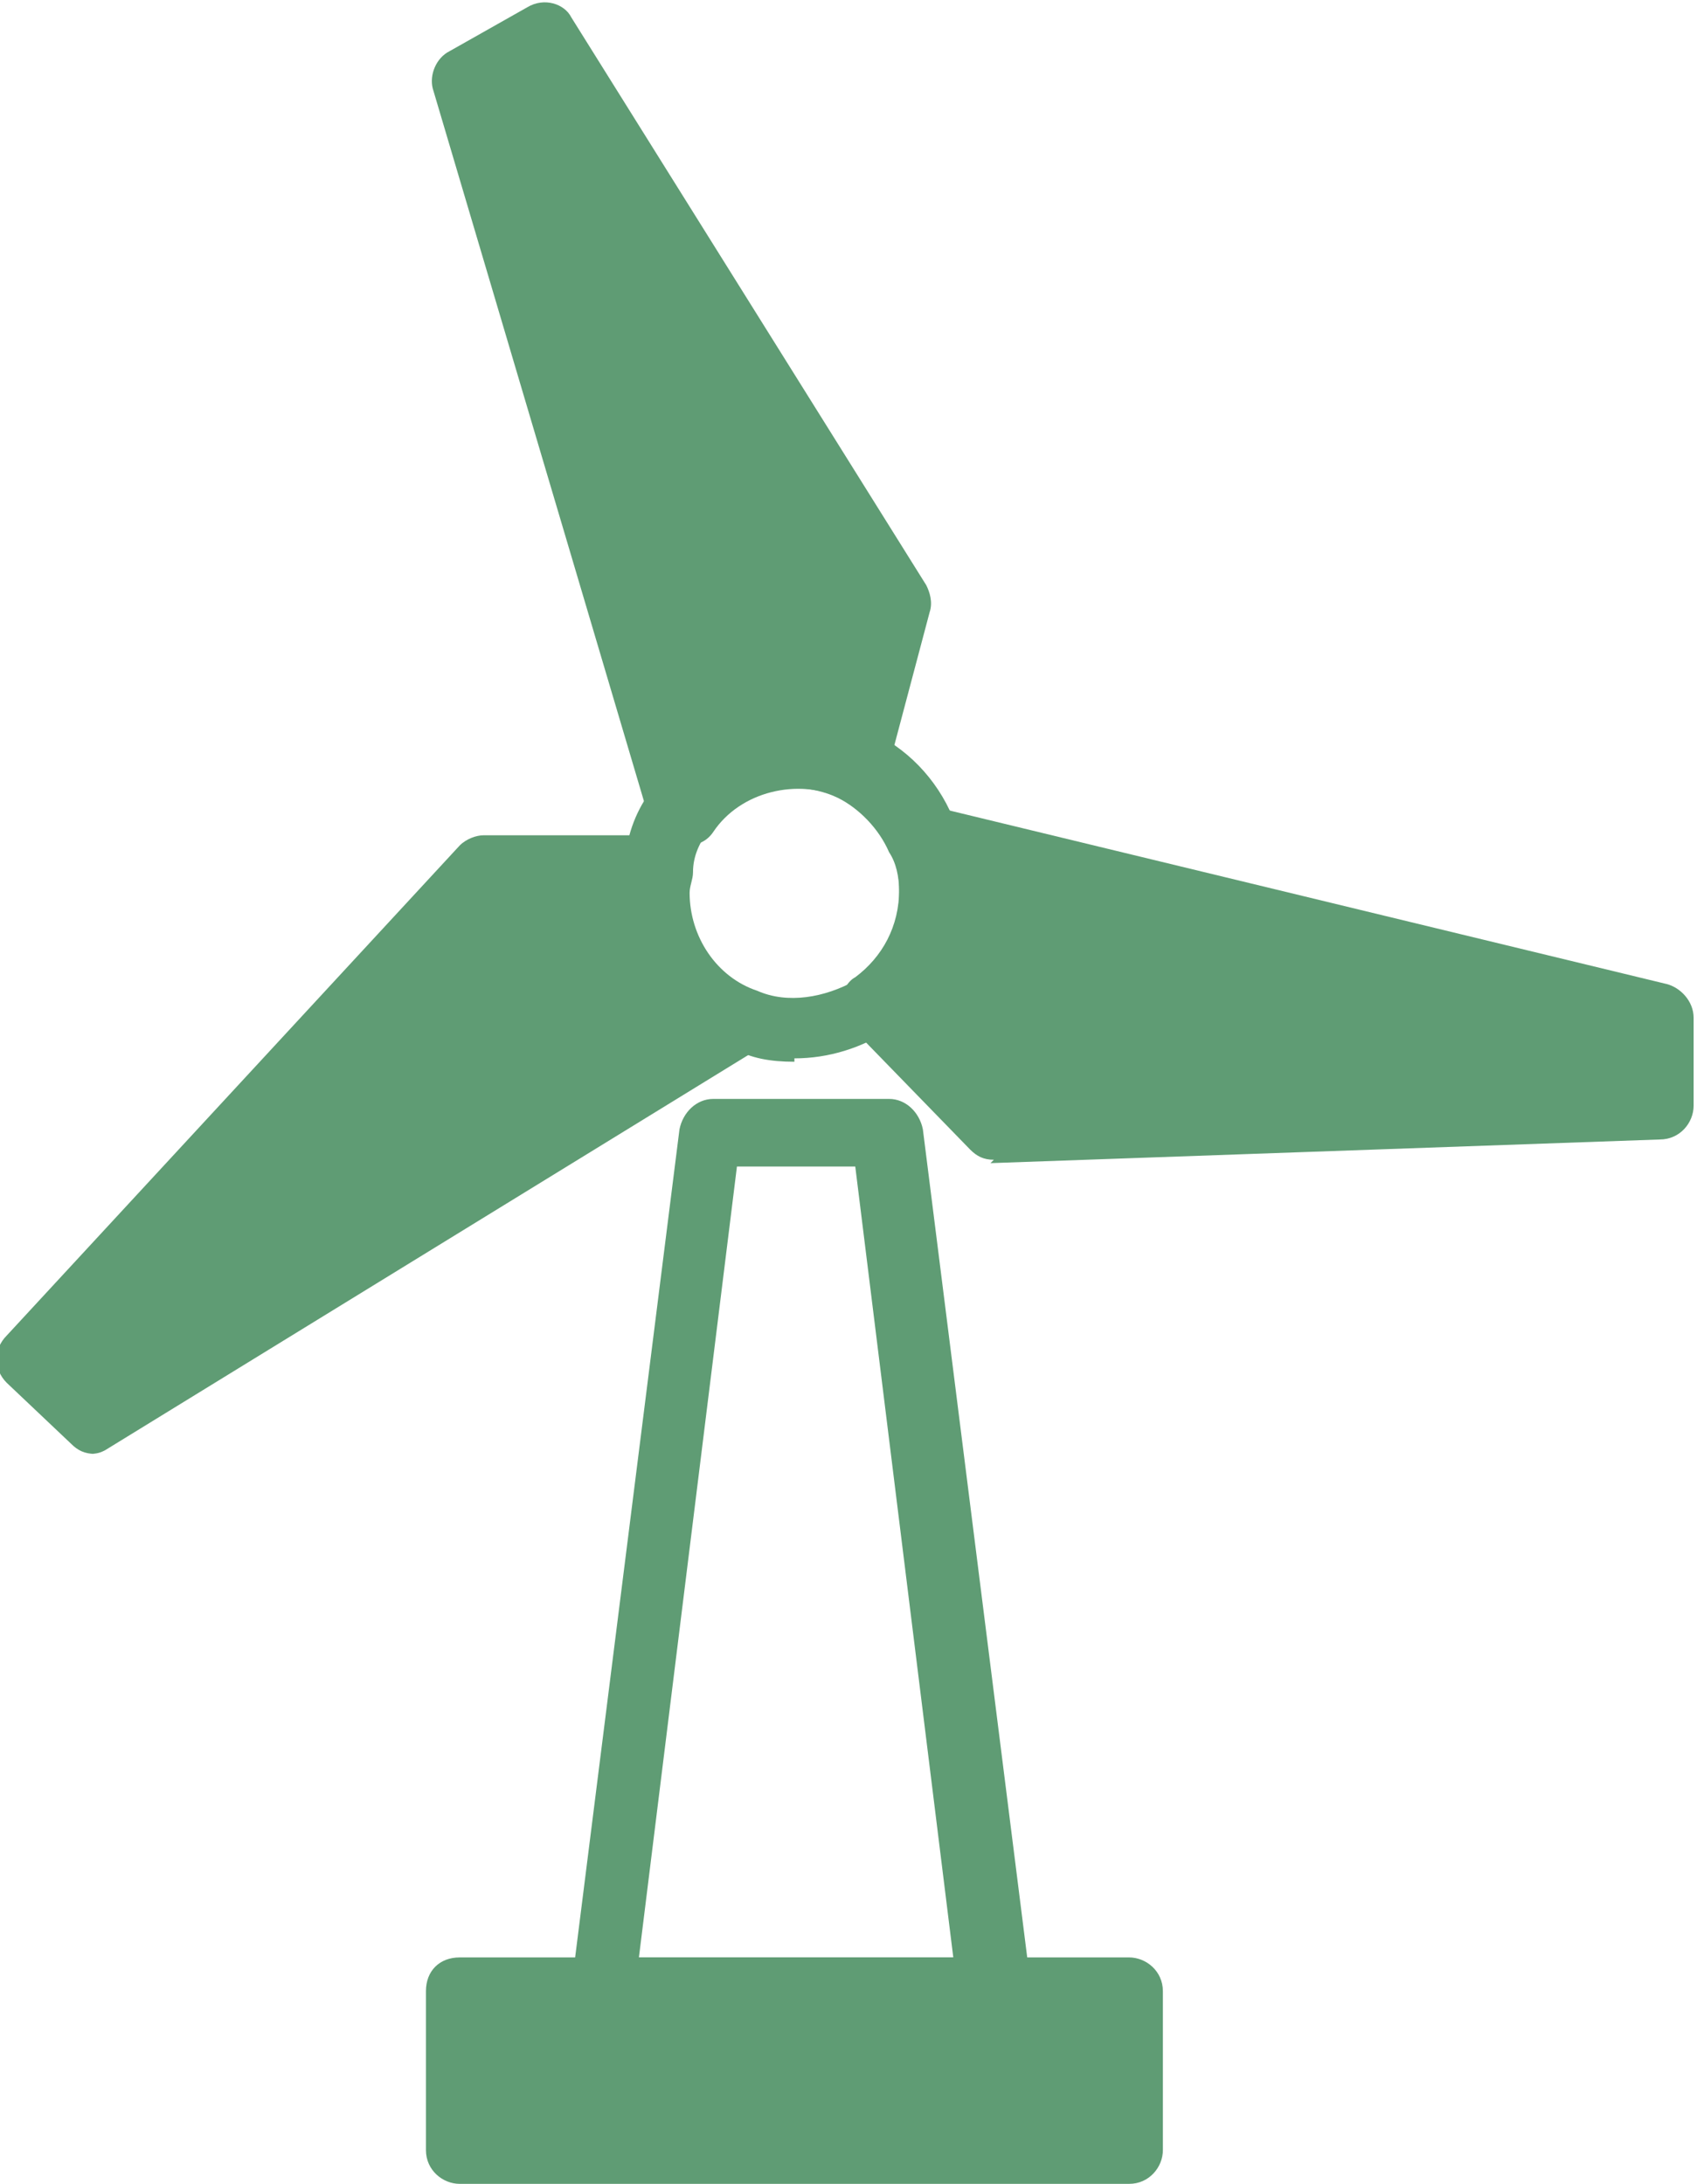
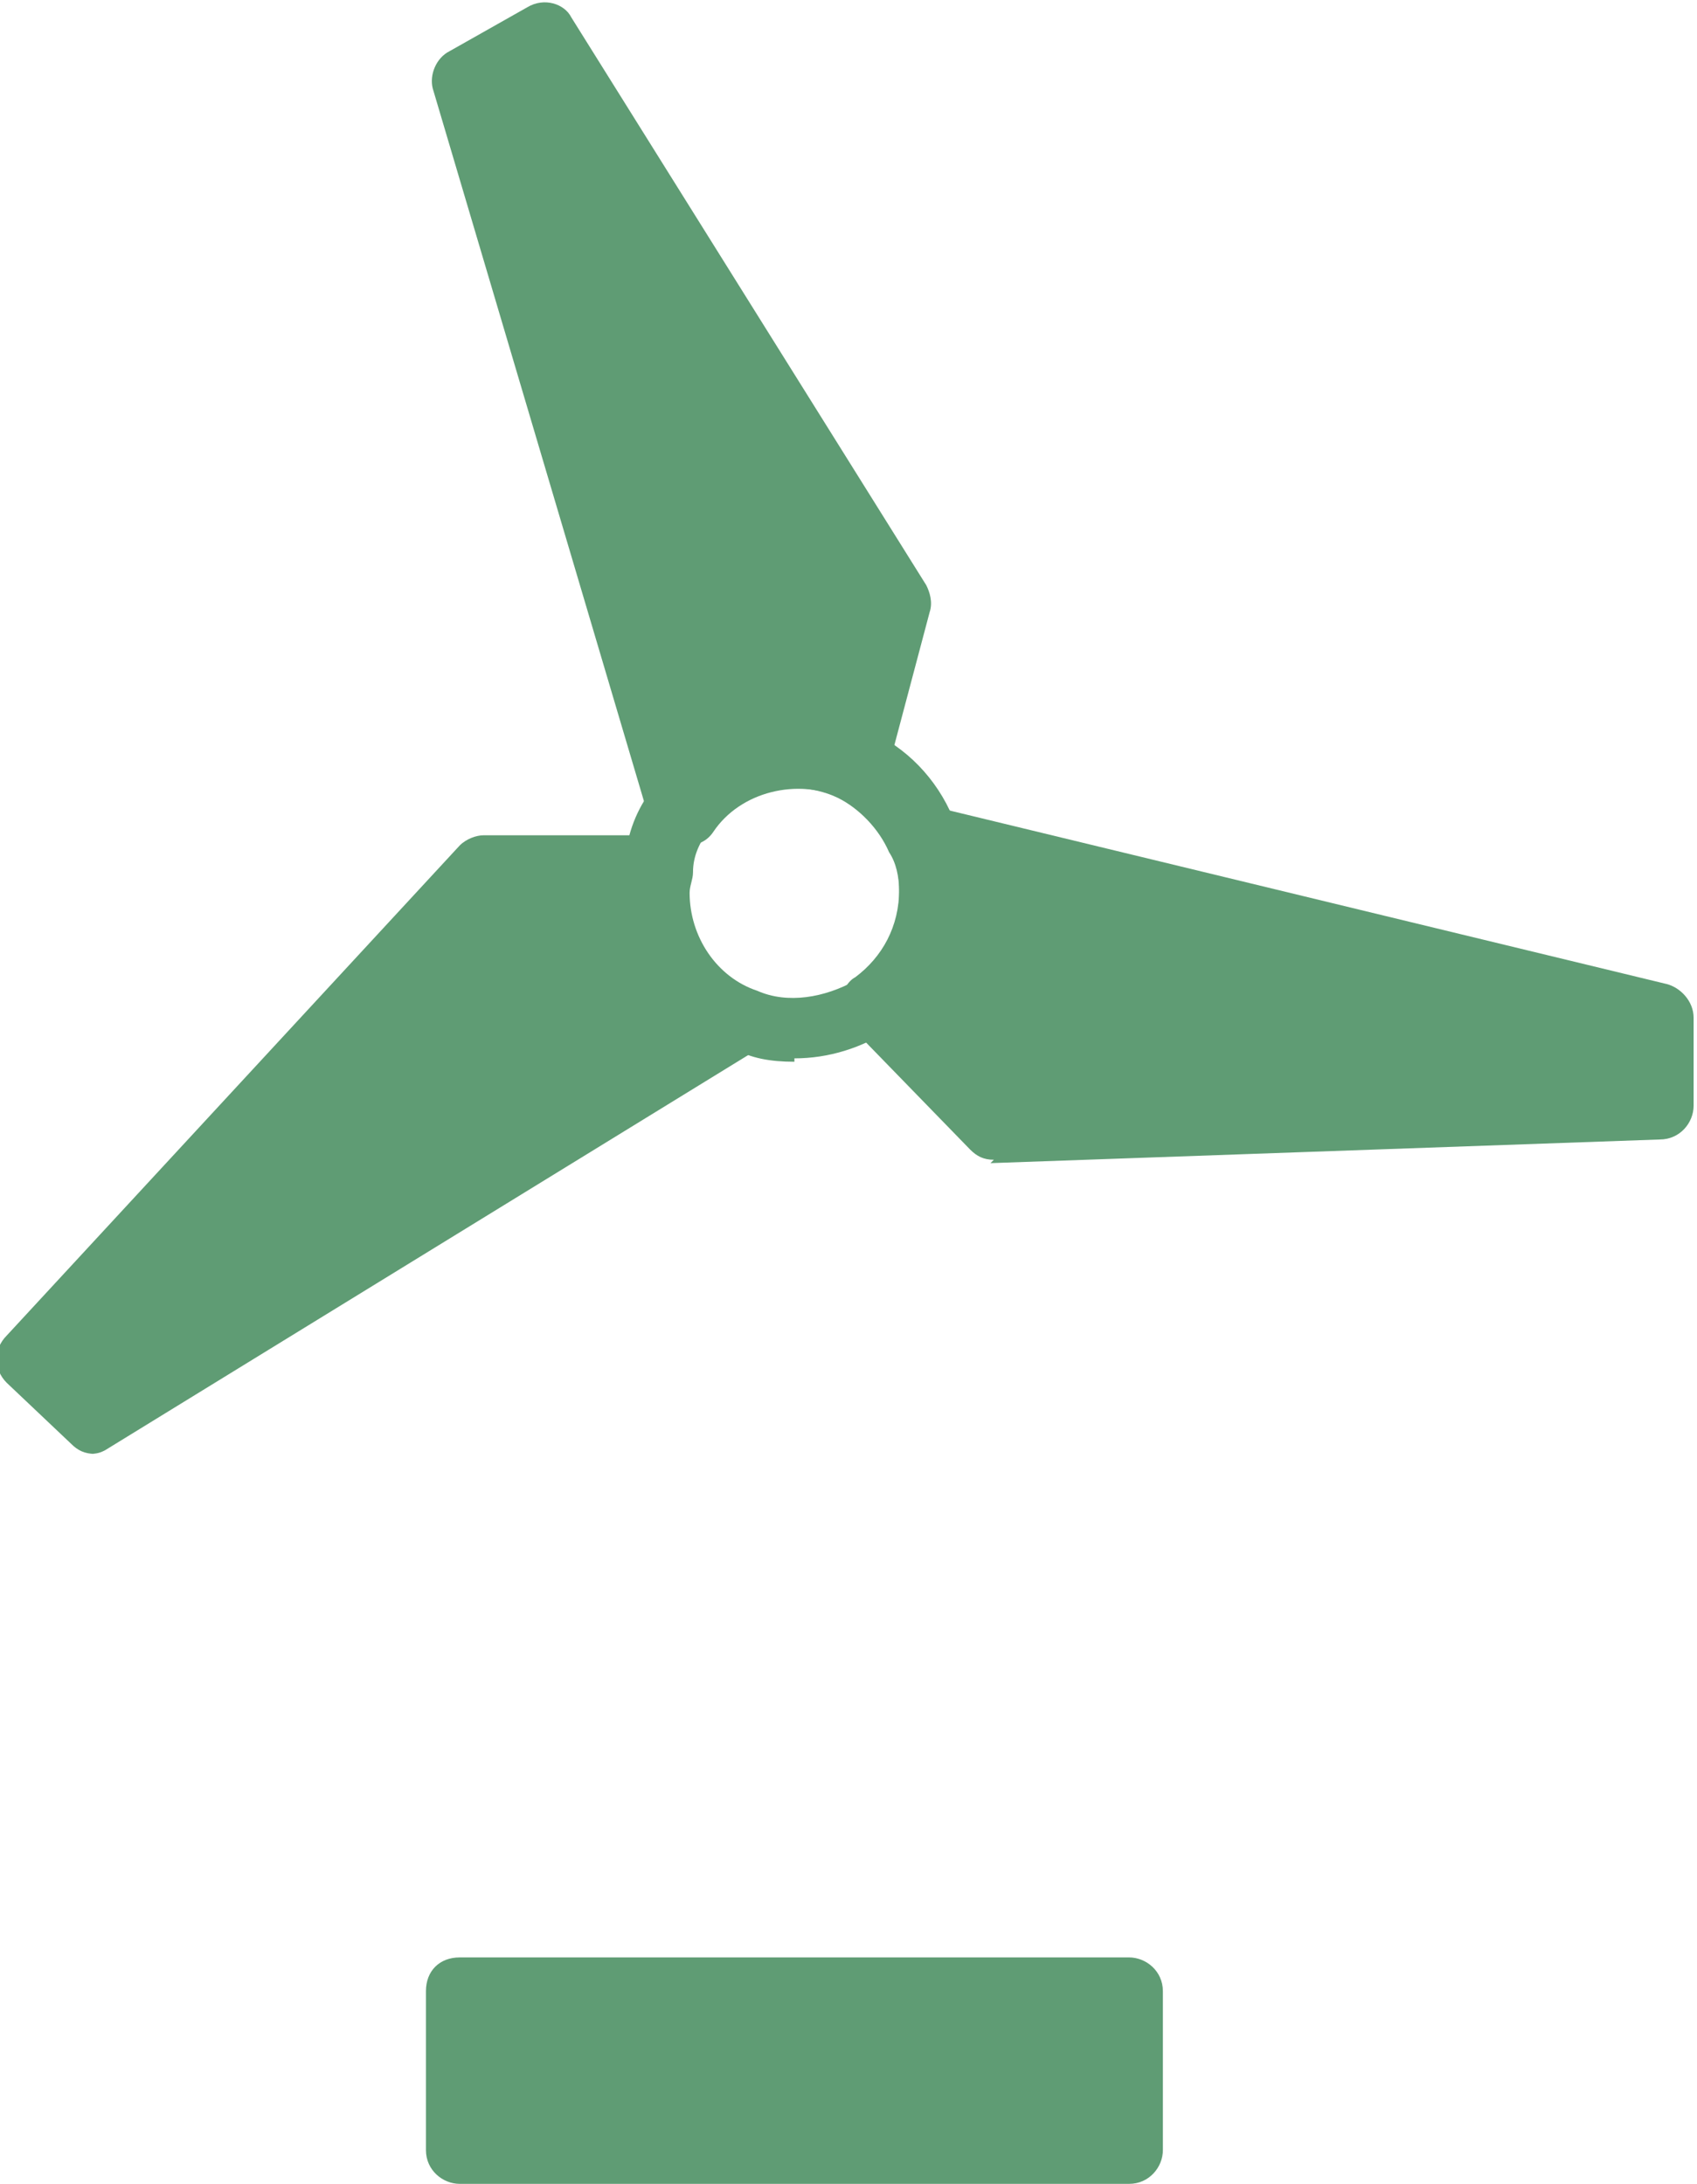
<svg xmlns="http://www.w3.org/2000/svg" xml:space="preserve" width="11.754mm" height="15.132mm" version="1.1" style="shape-rendering:geometricPrecision; text-rendering:geometricPrecision; image-rendering:optimizeQuality; fill-rule:evenodd; clip-rule:evenodd" viewBox="0 0 502 646">
  <defs>
    <style type="text/css">
   
    .fil0 {fill:#5F9C74}
   
  </style>
  </defs>
  <g id="Camada_x0020_1">
    <path class="fil0" d="M28 430c-3,0 -5,-1 -7,-3l-19 -18c-4,-4 -4,-10 0,-14l134 -145c2,-2 5,-3 7,-3l50 0c3,0 6,1 8,4 2,2 3,5 2,8 0,2 -1,4 -1,6 0,13 8,25 20,29 4,1 6,5 6,8 0,4 -1,7 -5,9l-192 118c-2,1 -3,1 -5,1z" />
-     <path class="fil0" d="M24 402l6 6 172 -106c-10,-9 -17,-22 -17,-36l-36 0 -125 135z" />
    <path class="fil0" d="M235 232c-10,0 -19,5 -25,13 -3,4 -5,8 -5,13 0,2 -1,4 -1,6 0,13 8,25 20,29 9,4 20,2 29,-3 8,-6 13,-15 13,-26 0,-5 -1,-9 -3,-12 -3,-7 -9,-13 -15,-16 -4,-2 -9,-3 -13,-3zm0 82c-7,0 -13,-1 -18,-4 -19,-7 -33,-26 -33,-48 0,-3 0,-6 1,-9 1,-8 4,-15 9,-21 10,-13 25,-21 41,-21 7,0 15,2 22,5 11,5 20,14 25,26 3,6 4,13 4,20 0,17 -8,32 -22,42 -9,6 -19,9 -29,9z" />
    <path class="fil0" d="M202 249c-1,0 -1,0 -2,0 -4,-1 -7,-3 -8,-7l-64 -216c-1,-4 1,-9 5,-11l23 -13c5,-3 11,-1 13,3l105 168c1,2 2,5 1,8l-13 49c-1,3 -3,5 -5,6 -3,1 -6,1 -8,0 -13,-6 -30,-2 -38,10 -2,3 -5,4 -8,4z" />
    <path class="fil0" d="M150 28l57 193c11,-7 25,-10 39,-7l9 -35 -98 -156 -8 4z" />
    <path class="fil0" d="M294 343c-3,0 -5,-1 -7,-3l-35 -36c-2,-2 -3,-5 -3,-8 0,-3 2,-6 4,-7 8,-6 13,-15 13,-26 0,-5 -1,-9 -3,-12 -2,-3 -1,-8 1,-10 2,-3 6,-4 10,-3l219 53c4,1 8,5 8,10l0 26c0,5 -4,10 -10,10l-198 7c0,0 0,0 0,0z" />
-     <path class="fil0" d="M273 298l25 25 184 -6 0 -9 -196 -48c0,1 0,2 0,3 0,13 -5,25 -13,34z" />
-     <path class="fil0" d="M189 579l93 0 -29 -234 -35 0 -29 234zm105 20l-116 0c-3,0 -6,-1 -7,-3 -2,-2 -3,-5 -2,-8l32 -254c1,-5 5,-9 10,-9l52 0c5,0 9,4 10,9l32 254c0,3 -1,6 -2,8 -2,2 -5,3 -7,3z" />
    <path class="fil0" d="M334 646l-198 0c-5,0 -10,-4 -10,-10l0 -47c0,-6 4,-10 10,-10l198 0c5,0 10,4 10,10l0 47c0,5 -4,10 -10,10z" />
    <polygon class="fil0" points="146,626 324,626 324,599 146,599 " />
  </g>
</svg>